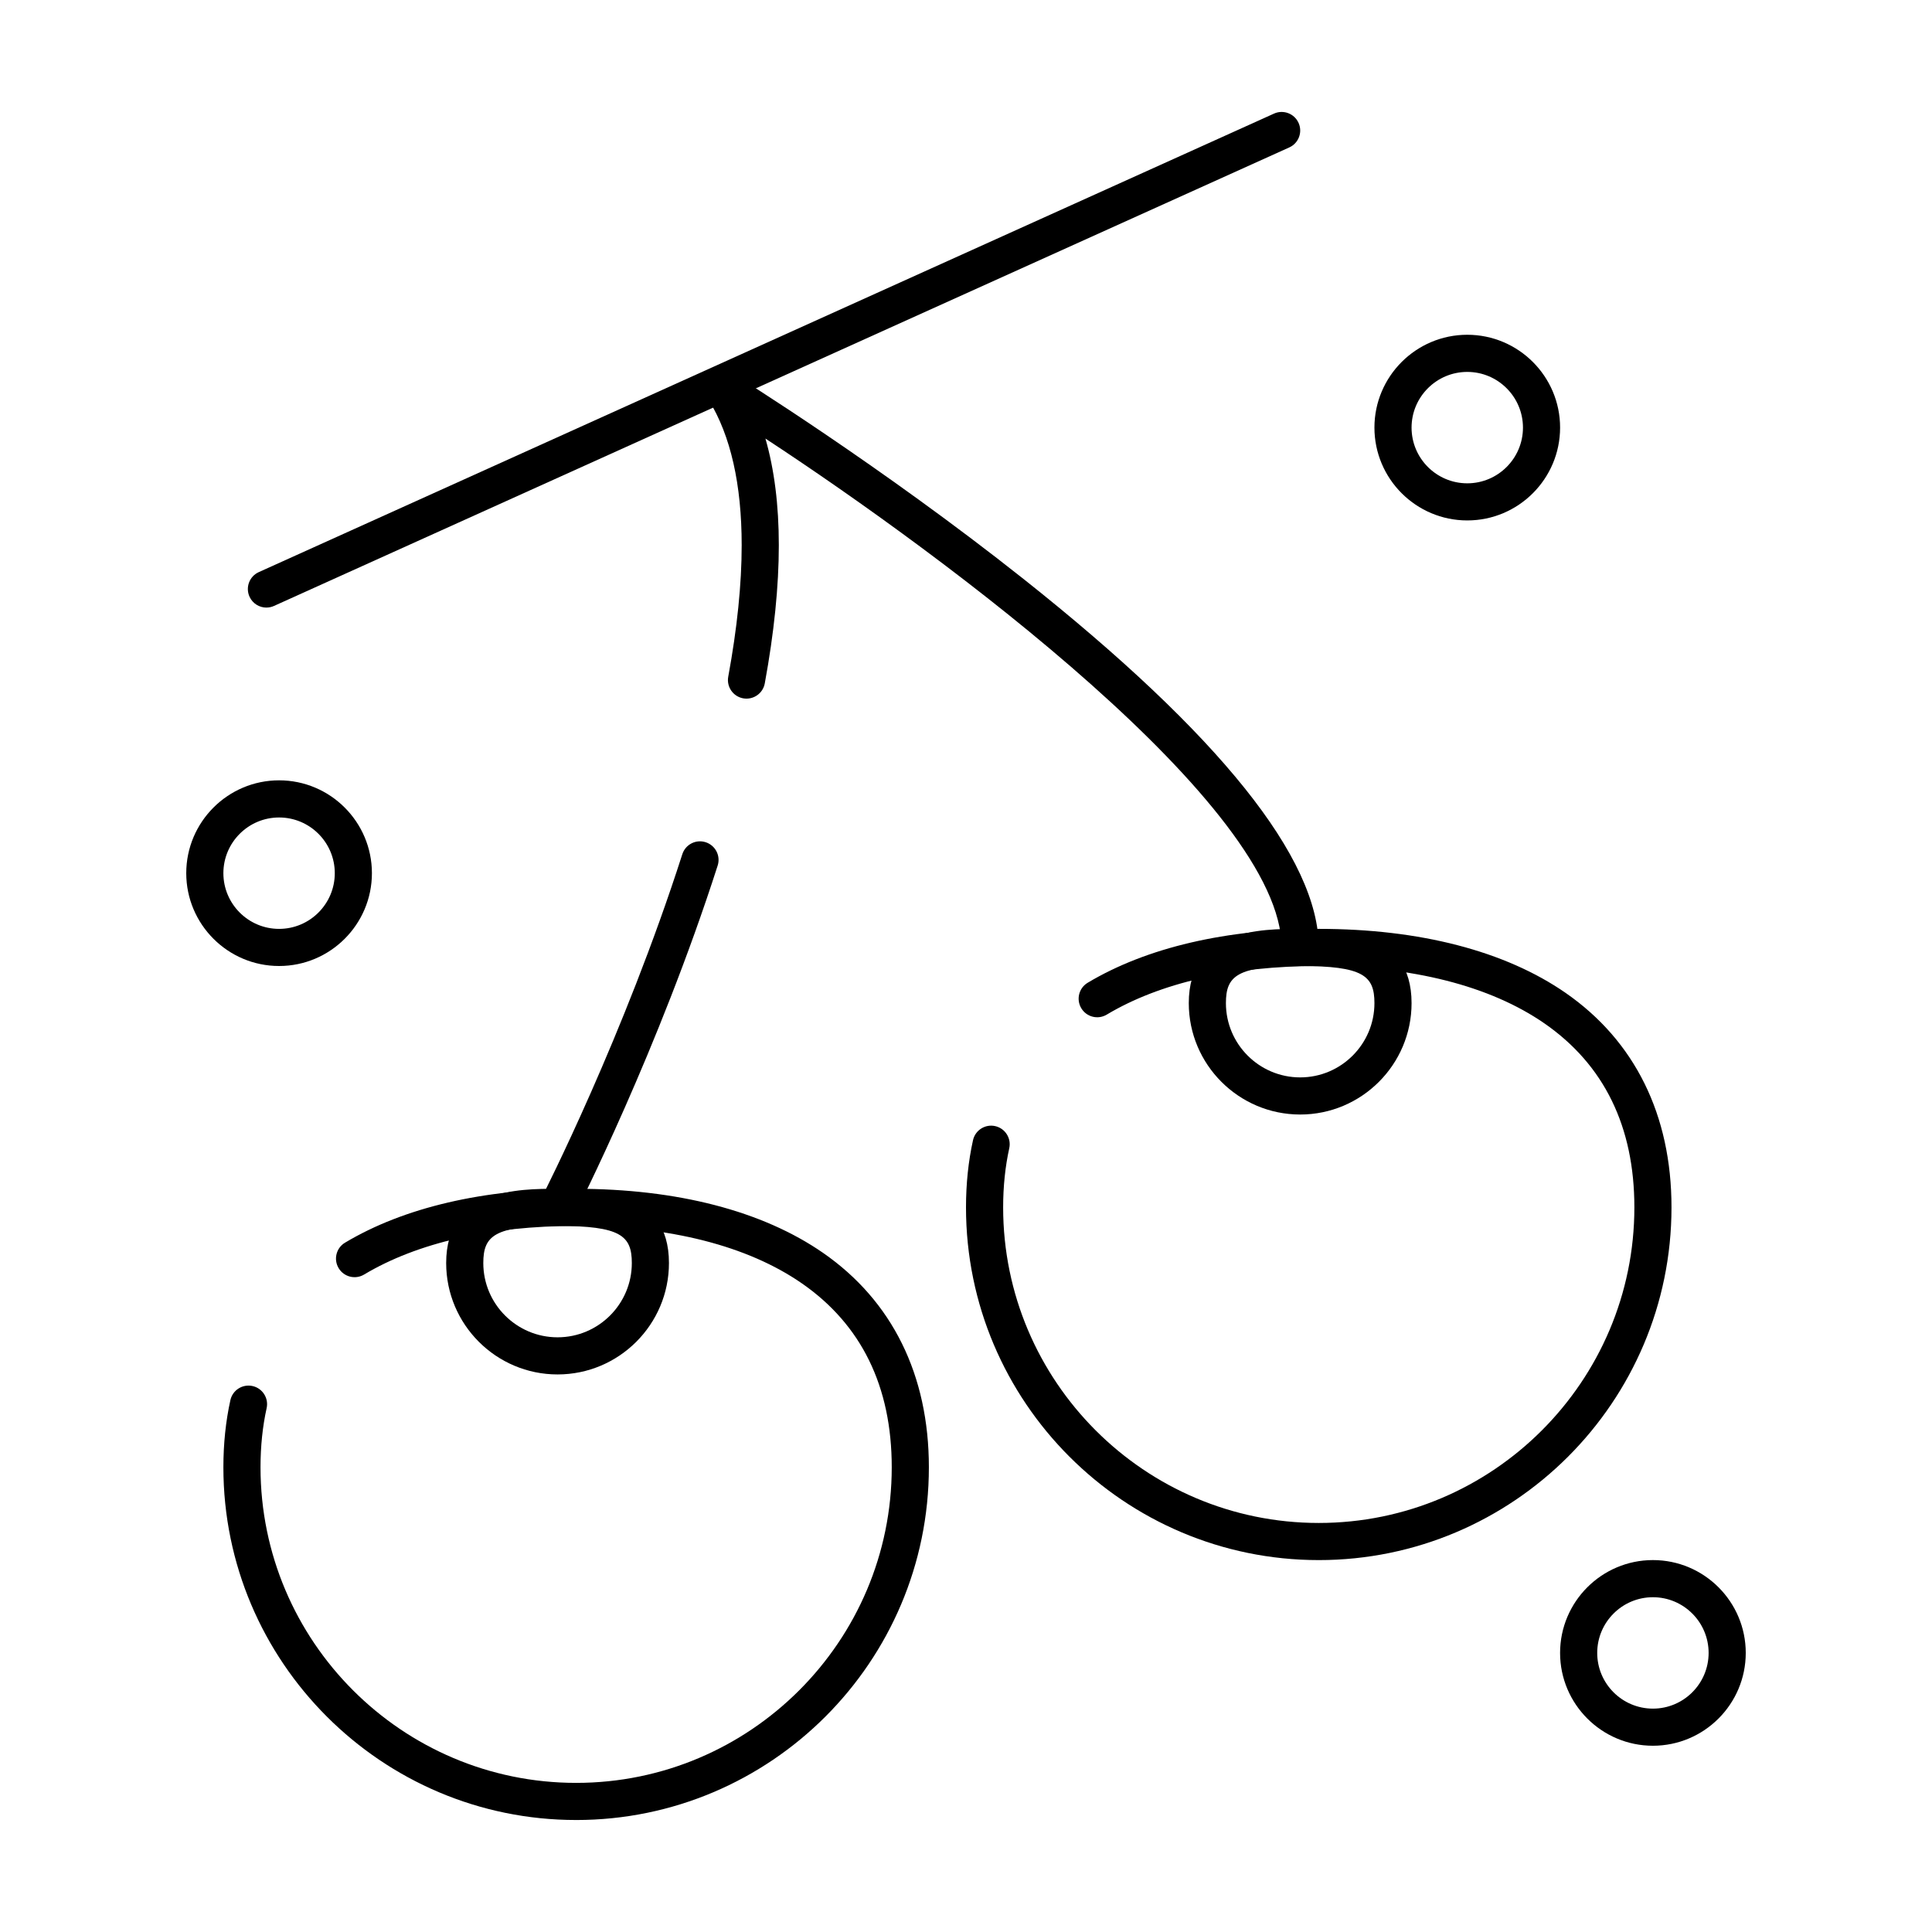
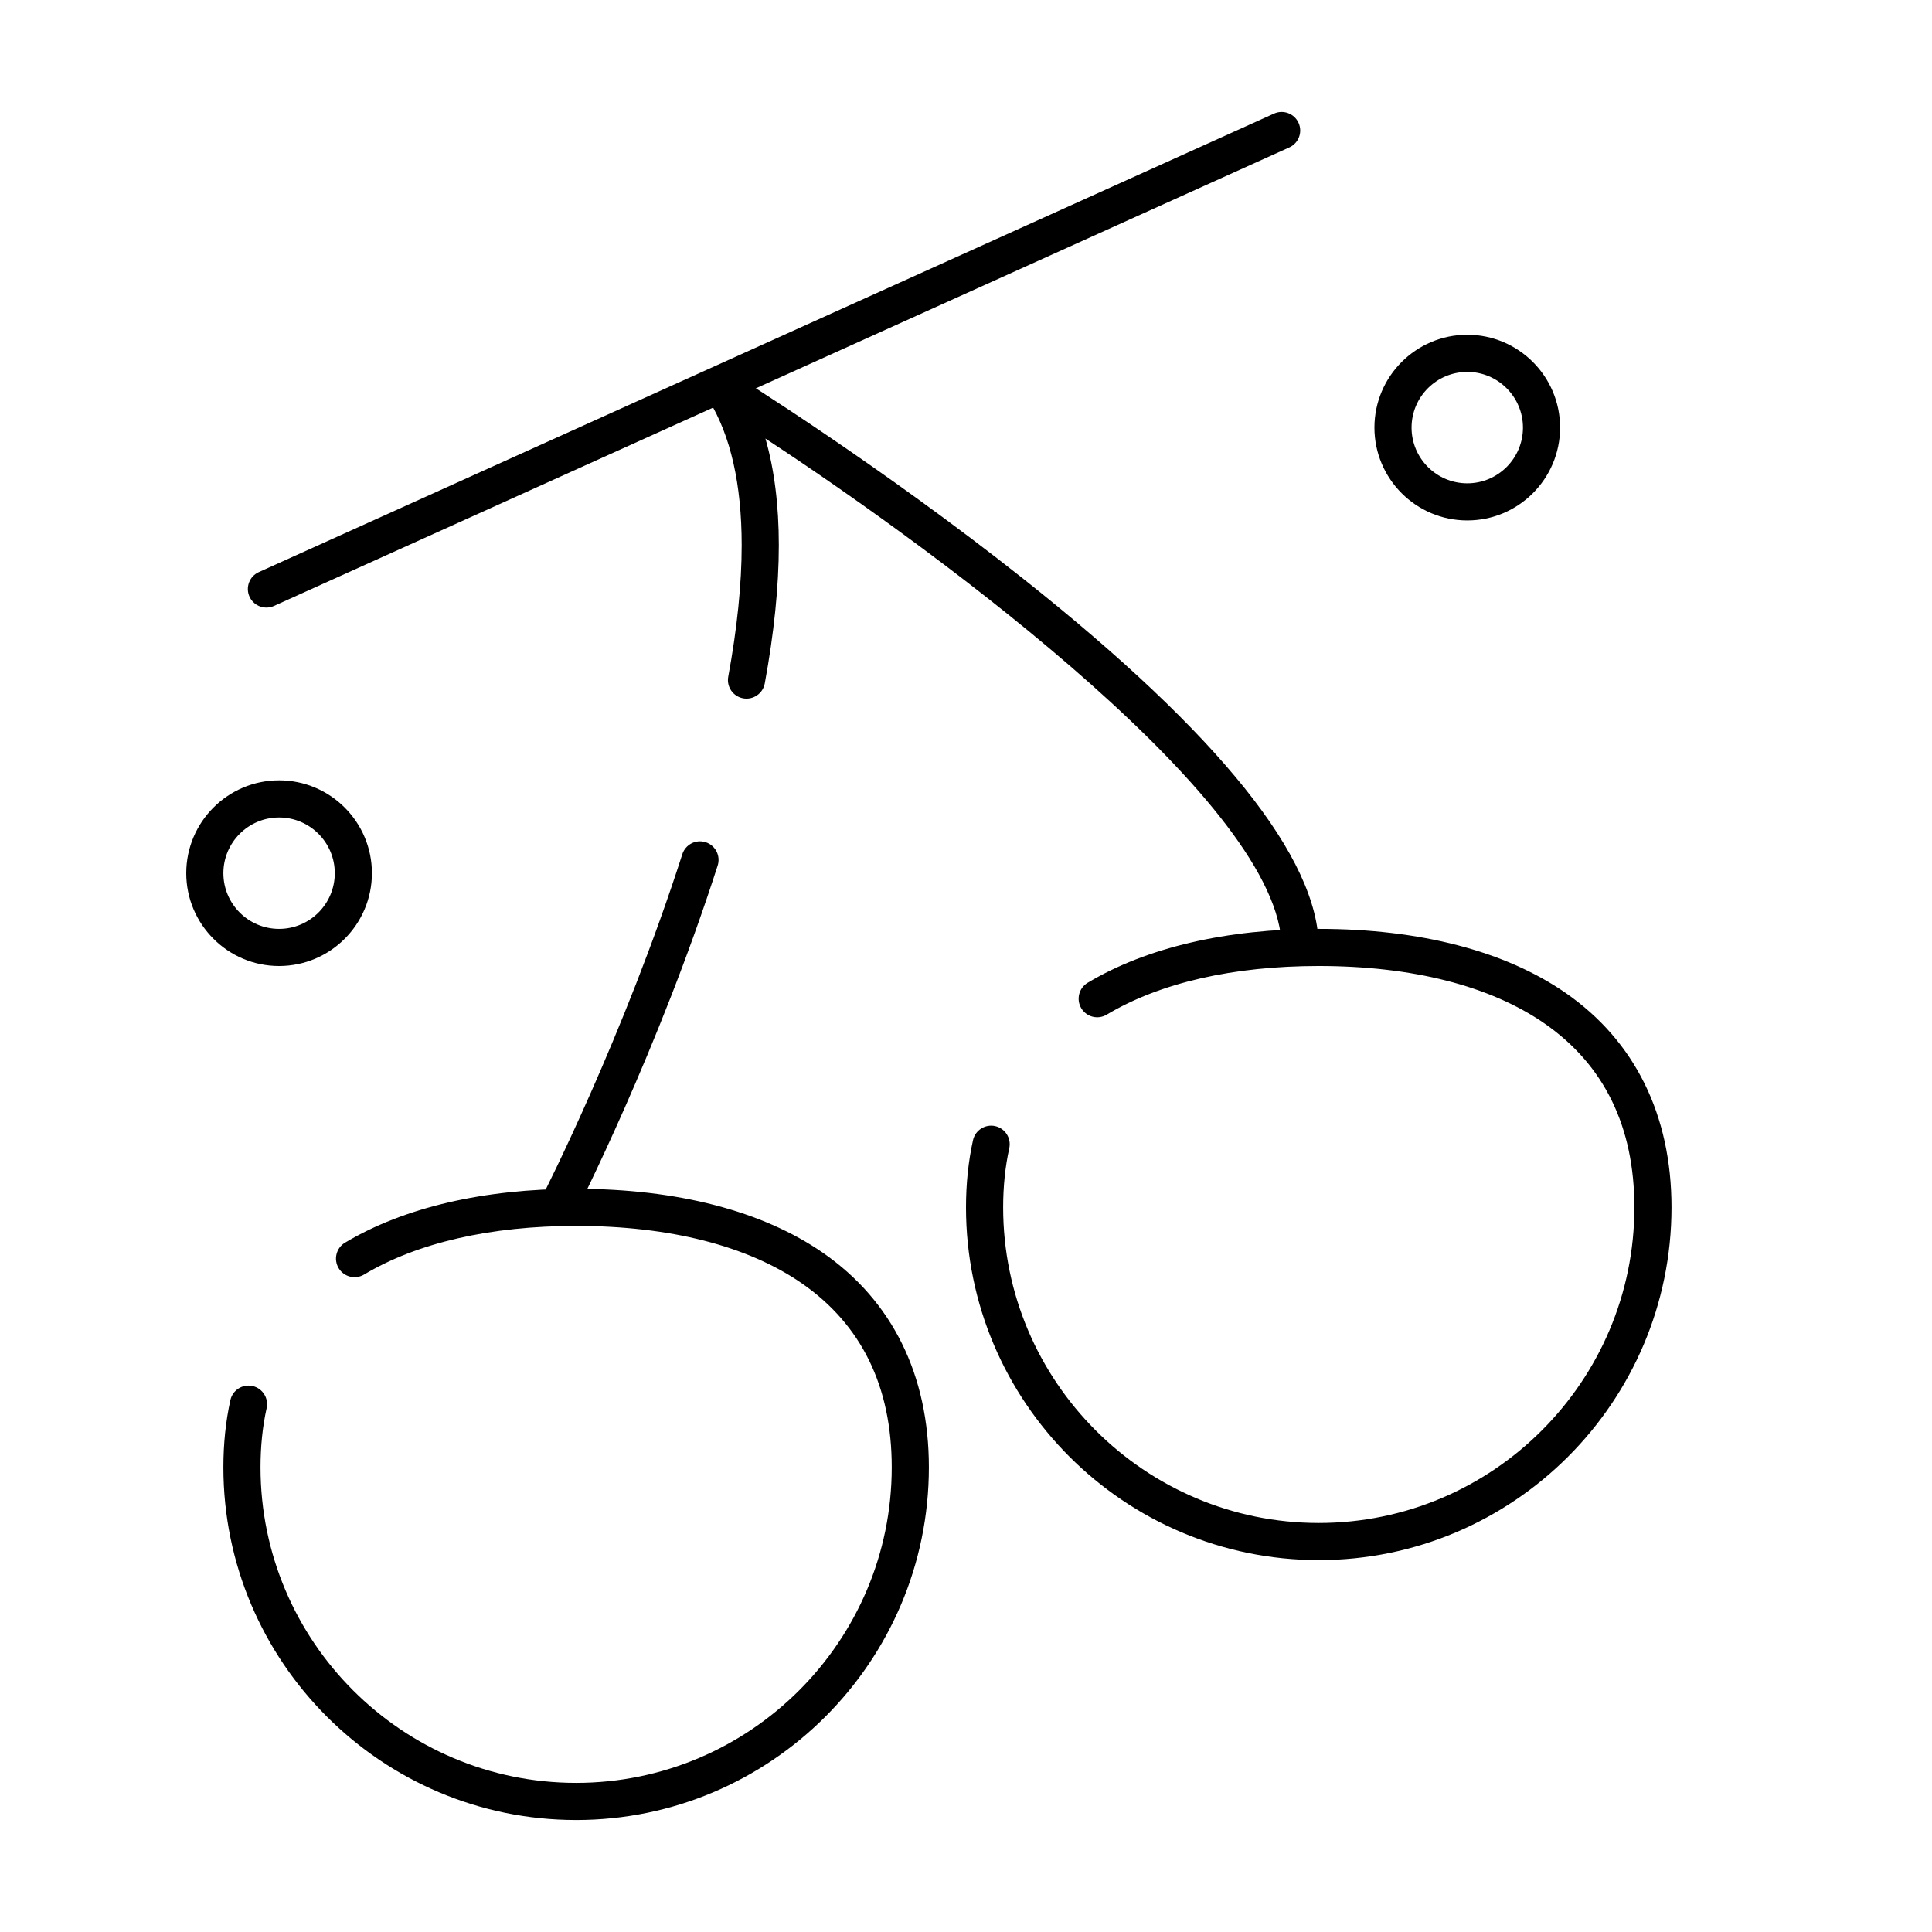
<svg xmlns="http://www.w3.org/2000/svg" fill="#000000" width="800px" height="800px" version="1.1" viewBox="144 144 512 512">
  <g>
    <path d="m493.48 557.44c-51.547 0-93.48-41.934-93.48-93.48 0-6.246 0.625-12.23 1.855-17.789 0.586-2.652 3.223-4.328 5.867-3.742 2.652 0.586 4.328 3.215 3.742 5.867-1.074 4.859-1.621 10.133-1.621 15.664 0 46.121 37.52 83.641 83.641 83.641s83.641-37.52 83.641-83.641c0-21.387-8.016-37.785-23.82-48.738-14.371-9.957-35.055-15.223-59.82-15.223-22.668 0-42.098 4.457-56.191 12.887-2.332 1.395-5.352 0.637-6.746-1.699-1.395-2.332-0.637-5.352 1.699-6.746 15.621-9.344 36.797-14.281 61.242-14.281 26.777 0 49.398 5.871 65.422 16.973 18.348 12.723 28.051 32.371 28.051 56.828 0 51.543-41.938 93.48-93.48 93.48z" />
    <path d="m296.68 626.32c-51.547 0-93.48-41.934-93.48-93.48 0-6.246 0.625-12.23 1.855-17.789 0.586-2.652 3.215-4.324 5.867-3.738s4.328 3.215 3.738 5.867c-1.078 4.859-1.621 10.129-1.621 15.66 0 46.121 37.52 83.641 83.641 83.641 46.121 0 83.641-37.52 83.641-83.641 0-21.387-8.016-37.785-23.82-48.738-14.371-9.957-35.055-15.223-59.82-15.223-22.668 0-42.098 4.457-56.191 12.887-2.332 1.395-5.352 0.637-6.75-1.699-1.395-2.332-0.637-5.352 1.695-6.746 15.621-9.344 36.797-14.281 61.246-14.281 26.777 0 49.398 5.871 65.426 16.973 18.352 12.723 28.055 32.371 28.055 56.828 0 51.547-41.938 93.48-93.48 93.48z" />
-     <path d="m291.76 508.24c-16.277 0-29.52-13.242-29.52-29.52 0-19.68 19.203-19.68 29.52-19.68 10.316 0 29.52 0 29.52 19.68 0 16.277-13.242 29.52-29.52 29.52zm0-39.359c-16.707 0-19.68 2.578-19.68 9.84 0 10.852 8.828 19.68 19.68 19.68 10.852 0 19.68-8.828 19.68-19.68 0-7.262-2.973-9.84-19.68-9.84z" />
-     <path d="m488.56 439.36c-16.277 0-29.52-13.242-29.52-29.52 0-19.68 19.203-19.68 29.52-19.68s29.52 0 29.52 19.68c0 16.277-13.242 29.52-29.52 29.52zm0-39.359c-16.707 0-19.68 2.578-19.68 9.84 0 10.852 8.828 19.68 19.68 19.68 10.852 0 19.68-8.828 19.68-19.68 0-7.262-2.973-9.84-19.68-9.84z" />
-     <path d="m287.56 466.53c-0.895-1.461-0.961-3.289-0.184-4.816 0.891-1.746 22.023-43.309 37.445-91.336 0.832-2.586 3.598-4.012 6.188-3.18 2.586 0.832 4.012 3.602 3.18 6.188-15.664 48.777-37.145 91.031-38.051 92.805l-4.383-2.234v0.008zm201-66.527c-2.719 0-4.922-2.203-4.922-4.922 0-37.402-88.992-103.5-136.79-134.86 2.359 8.211 3.547 17.66 3.547 28.266 0 10.887-1.254 23.211-3.723 36.629-0.492 2.672-3.059 4.434-5.731 3.949-2.672-0.492-4.441-3.059-3.949-5.731 2.363-12.832 3.562-24.555 3.562-34.844 0-16.133-2.93-29.062-8.703-38.43-1.199-1.941-0.902-4.453 0.715-6.066 1.617-1.613 4.129-1.898 6.066-0.699 0.383 0.238 38.812 24.133 76.727 54.23 51.84 41.148 78.125 73.969 78.125 97.551 0 2.719-2.203 4.922-4.922 4.922z" />
+     <path d="m287.56 466.53c-0.895-1.461-0.961-3.289-0.184-4.816 0.891-1.746 22.023-43.309 37.445-91.336 0.832-2.586 3.598-4.012 6.188-3.18 2.586 0.832 4.012 3.602 3.18 6.188-15.664 48.777-37.145 91.031-38.051 92.805l-4.383-2.234zm201-66.527c-2.719 0-4.922-2.203-4.922-4.922 0-37.402-88.992-103.5-136.79-134.86 2.359 8.211 3.547 17.66 3.547 28.266 0 10.887-1.254 23.211-3.723 36.629-0.492 2.672-3.059 4.434-5.731 3.949-2.672-0.492-4.441-3.059-3.949-5.731 2.363-12.832 3.562-24.555 3.562-34.844 0-16.133-2.93-29.062-8.703-38.43-1.199-1.941-0.902-4.453 0.715-6.066 1.617-1.613 4.129-1.898 6.066-0.699 0.383 0.238 38.812 24.133 76.727 54.23 51.84 41.148 78.125 73.969 78.125 97.551 0 2.719-2.203 4.922-4.922 4.922z" />
    <path d="m214.61 305.02c-1.875 0-3.664-1.078-4.488-2.894-1.117-2.477-0.02-5.391 2.461-6.508l269.04-121.51c2.477-1.121 5.391-0.02 6.508 2.457 1.117 2.477 0.02 5.391-2.461 6.508l-269.04 121.5c-0.656 0.297-1.344 0.441-2.019 0.441z" />
    <path d="m532.84 281.92c-13.566 0-24.602-11.035-24.602-24.602s11.035-24.602 24.602-24.602 24.602 11.035 24.602 24.602c-0.004 13.566-11.039 24.602-24.602 24.602zm0-39.359c-8.141 0-14.762 6.621-14.762 14.762 0 8.141 6.621 14.762 14.762 14.762s14.762-6.621 14.762-14.762c-0.004-8.141-6.625-14.762-14.762-14.762z" />
    <path d="m217.96 400c-13.566 0-24.602-11.035-24.602-24.602 0-13.566 11.035-24.602 24.602-24.602 13.566 0 24.602 11.035 24.602 24.602 0 13.566-11.035 24.602-24.602 24.602zm0-39.359c-8.141 0-14.762 6.621-14.762 14.762s6.621 14.762 14.762 14.762 14.762-6.621 14.762-14.762c0-8.145-6.621-14.762-14.762-14.762z" />
-     <path d="m582.04 606.64c-13.566 0-24.602-11.035-24.602-24.602 0-13.566 11.035-24.602 24.602-24.602 13.566 0 24.602 11.035 24.602 24.602 0 13.566-11.035 24.602-24.602 24.602zm0-39.359c-8.141 0-14.762 6.621-14.762 14.762s6.621 14.762 14.762 14.762c8.141 0 14.762-6.621 14.762-14.762 0-8.145-6.621-14.762-14.762-14.762z" />
  </g>
</svg>